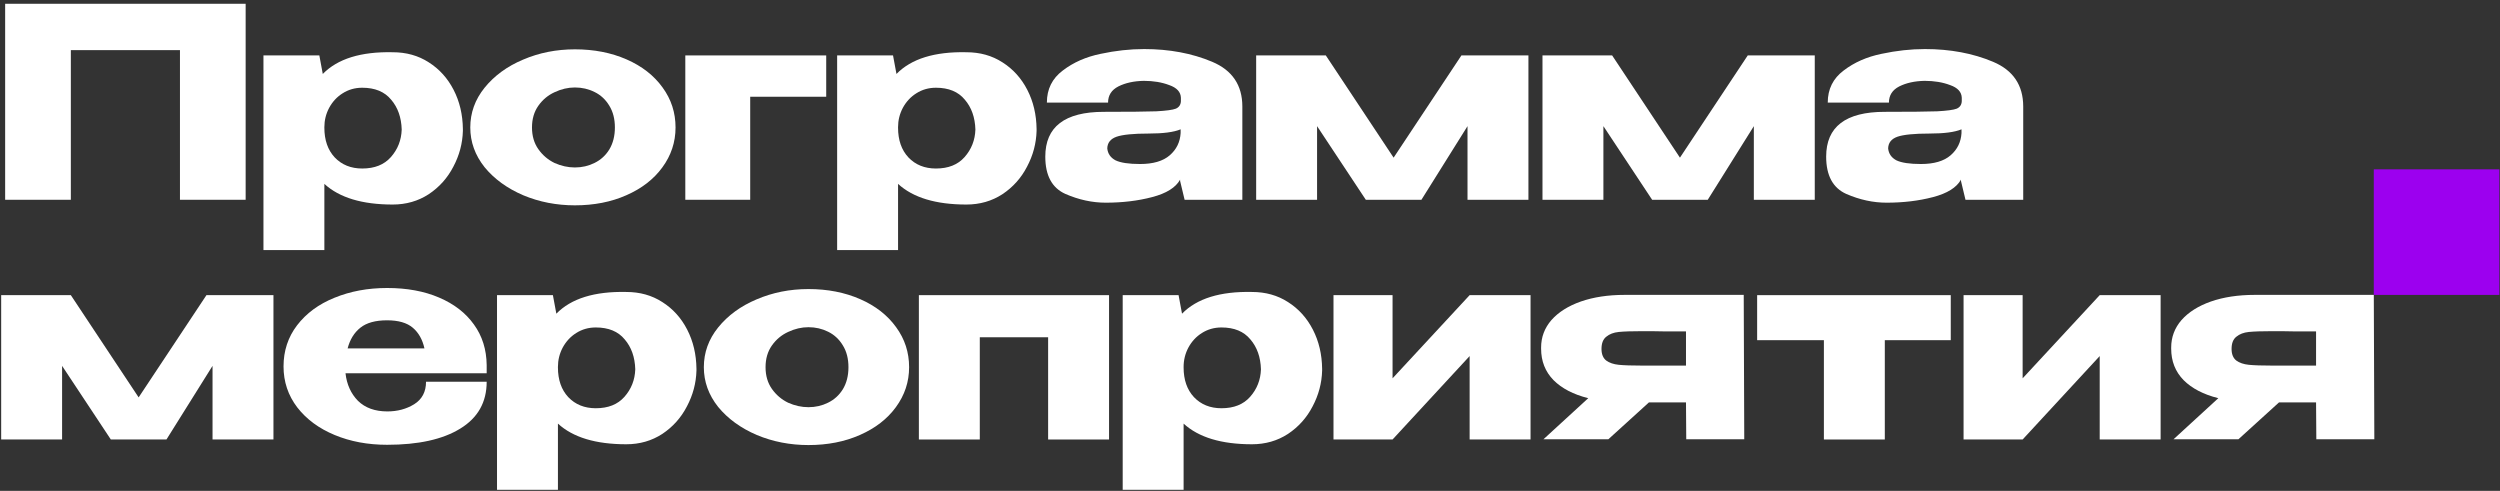
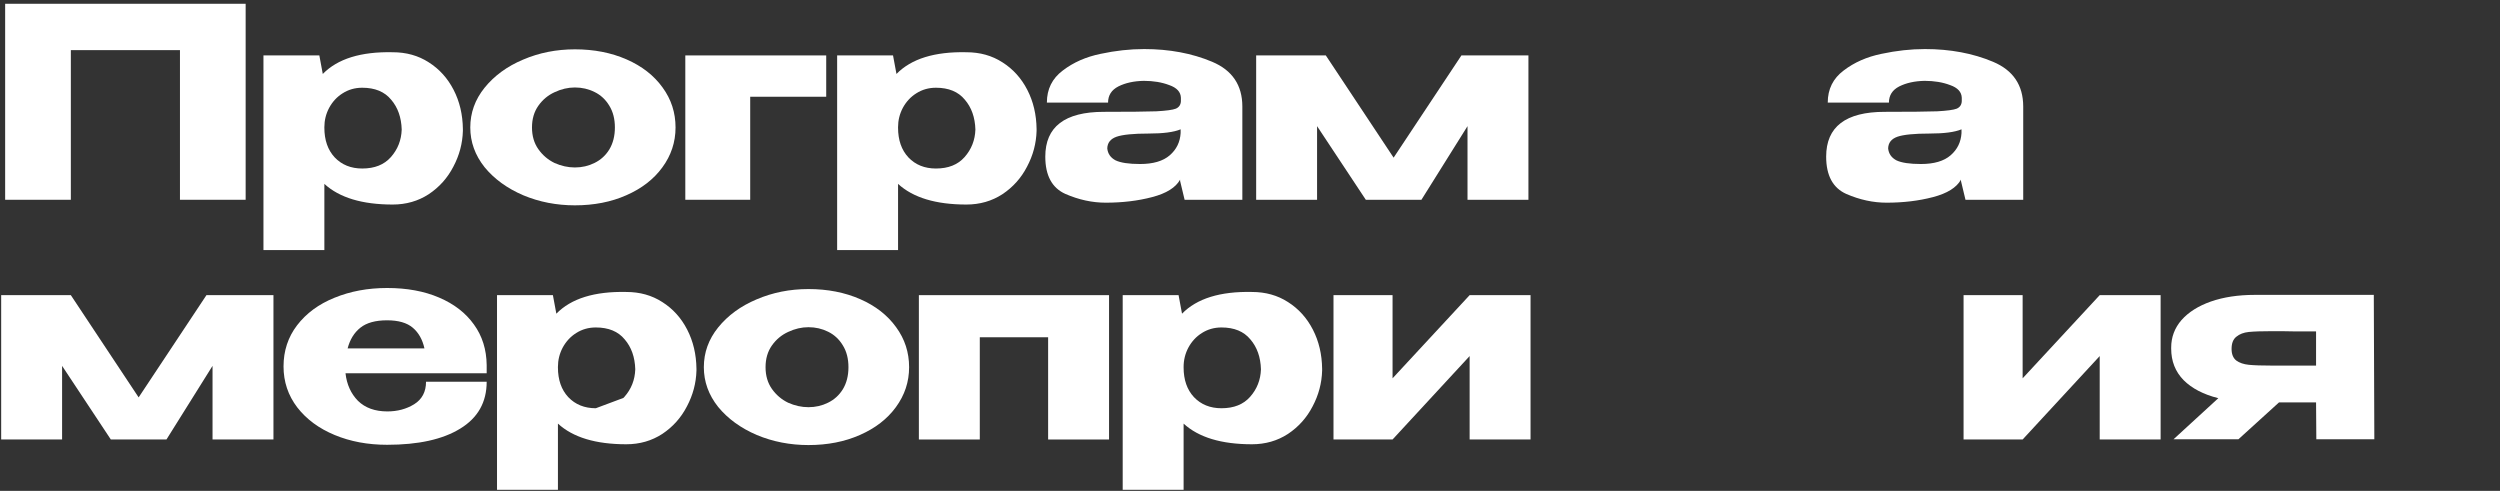
<svg xmlns="http://www.w3.org/2000/svg" width="438" height="86" viewBox="0 0 438 86" fill="none">
  <rect x="0" y="0" width="438" height="86" fill="#333333" stroke="none" />
  <path d="M43.037 0.661V35H31.529V8.782H12.411V35H0.903V0.661H43.037Z" fill="white" />
  <path d="M81.098 22.935C81.037 25.131 80.48 27.22 79.428 29.2C78.407 31.179 76.969 32.788 75.112 34.026C73.256 35.232 71.153 35.835 68.802 35.835C63.45 35.835 59.459 34.629 56.829 32.216V43.817H46.157V9.71H55.948L56.551 12.958C59.15 10.298 63.233 9.03 68.802 9.153C71.183 9.153 73.287 9.741 75.112 10.917C76.969 12.092 78.422 13.701 79.474 15.743C80.526 17.784 81.067 20.074 81.098 22.61V22.935ZM63.465 29.524C65.631 29.524 67.301 28.859 68.477 27.529C69.683 26.168 70.317 24.559 70.379 22.703C70.317 20.569 69.699 18.821 68.523 17.459C67.379 16.067 65.692 15.371 63.465 15.371C62.197 15.371 61.052 15.696 60.031 16.346C59.041 16.965 58.252 17.815 57.665 18.898C57.108 19.95 56.829 21.079 56.829 22.285V22.378C56.829 24.544 57.433 26.276 58.639 27.575C59.877 28.875 61.485 29.524 63.465 29.524Z" fill="white" />
  <path d="M100.722 8.643C104.063 8.643 107.08 9.231 109.771 10.406C112.462 11.582 114.566 13.221 116.082 15.325C117.598 17.398 118.356 19.733 118.356 22.332C118.356 24.899 117.582 27.235 116.035 29.339C114.52 31.411 112.416 33.036 109.725 34.211C107.064 35.387 104.063 35.974 100.722 35.974C97.505 35.974 94.489 35.387 91.674 34.211C88.859 33.005 86.6 31.365 84.899 29.292C83.228 27.189 82.393 24.869 82.393 22.332C82.393 19.764 83.228 17.444 84.899 15.371C86.6 13.268 88.843 11.628 91.627 10.453C94.442 9.246 97.474 8.643 100.722 8.643ZM100.722 29.339C101.96 29.339 103.104 29.076 104.156 28.55C105.239 28.024 106.105 27.235 106.755 26.183C107.404 25.101 107.729 23.817 107.729 22.332C107.729 20.847 107.404 19.579 106.755 18.527C106.105 17.444 105.239 16.64 104.156 16.114C103.104 15.588 101.96 15.325 100.722 15.325C99.516 15.325 98.325 15.603 97.149 16.16C96.005 16.686 95.061 17.475 94.319 18.527C93.576 19.579 93.205 20.847 93.205 22.332C93.205 23.817 93.576 25.085 94.319 26.137C95.061 27.189 96.005 27.993 97.149 28.55C98.325 29.076 99.516 29.339 100.722 29.339Z" fill="white" />
  <path d="M144.753 9.71V16.949H131.436V35H120.067V9.71H144.753Z" fill="white" />
  <path d="M181.609 22.935C181.547 25.131 180.99 27.22 179.938 29.2C178.917 31.179 177.479 32.788 175.623 34.026C173.767 35.232 171.663 35.835 169.312 35.835C163.96 35.835 159.969 34.629 157.34 32.216V43.817H146.667V9.71H156.458L157.061 12.958C159.66 10.298 163.743 9.03 169.312 9.153C171.694 9.153 173.798 9.741 175.623 10.917C177.479 12.092 178.933 13.701 179.985 15.743C181.036 17.784 181.578 20.074 181.609 22.61V22.935ZM163.975 29.524C166.141 29.524 167.811 28.859 168.987 27.529C170.194 26.168 170.828 24.559 170.89 22.703C170.828 20.569 170.209 18.821 169.033 17.459C167.889 16.067 166.203 15.371 163.975 15.371C162.707 15.371 161.563 15.696 160.542 16.346C159.552 16.965 158.763 17.815 158.175 18.898C157.618 19.95 157.34 21.079 157.34 22.285V22.378C157.34 24.544 157.943 26.276 159.15 27.575C160.387 28.875 161.996 29.524 163.975 29.524Z" fill="white" />
  <path d="M200.444 8.596C204.868 8.596 208.843 9.339 212.369 10.824C215.896 12.309 217.659 14.923 217.659 18.666V35H207.544L206.755 31.705V31.473C205.981 32.865 204.342 33.886 201.836 34.536C199.361 35.186 196.654 35.51 193.715 35.51C191.364 35.51 189.013 35 186.662 33.979C184.311 32.927 183.135 30.746 183.135 27.436C183.135 22.208 186.554 19.594 193.39 19.594C197.783 19.594 200.846 19.563 202.578 19.501C204.311 19.408 205.455 19.254 206.012 19.037C206.569 18.79 206.863 18.357 206.894 17.738V17.135C206.863 16.114 206.182 15.371 204.852 14.907C203.553 14.412 202.068 14.165 200.397 14.165C198.665 14.196 197.18 14.521 195.943 15.139C194.736 15.758 194.133 16.702 194.133 17.97H183.414C183.414 15.619 184.342 13.747 186.198 12.355C188.054 10.932 190.266 9.958 192.834 9.432C195.432 8.875 197.969 8.596 200.444 8.596ZM199.748 28.735C202.037 28.735 203.769 28.225 204.945 27.204C206.12 26.183 206.755 24.884 206.847 23.306V22.657C205.672 23.152 203.8 23.399 201.233 23.399C198.572 23.399 196.701 23.585 195.618 23.956C194.566 24.327 194.025 25.008 193.994 25.998C194.087 26.926 194.566 27.622 195.432 28.086C196.329 28.519 197.768 28.735 199.748 28.735Z" fill="white" />
  <path d="M267.781 9.71V35H257.108V22.1L249.034 35H239.29L230.751 22.1V35H220.079V9.71H232.283L244.162 27.622L256.041 9.71H267.781Z" fill="white" />
-   <path d="M317.946 9.71V35H307.273V22.1L299.199 35H289.454L280.916 22.1V35H270.243V9.71H282.447L294.326 27.622L306.206 9.71H317.946Z" fill="white" />
  <path d="M337.252 8.596C341.676 8.596 345.651 9.339 349.178 10.824C352.704 12.309 354.468 14.923 354.468 18.666V35H344.352L343.563 31.705V31.473C342.79 32.865 341.15 33.886 338.644 34.536C336.169 35.186 333.462 35.51 330.524 35.51C328.173 35.51 325.821 35 323.47 33.979C321.119 32.927 319.944 30.746 319.944 27.436C319.944 22.208 323.362 19.594 330.199 19.594C334.592 19.594 337.654 19.563 339.387 19.501C341.119 19.408 342.264 19.254 342.82 19.037C343.377 18.79 343.671 18.357 343.702 17.738V17.135C343.671 16.114 342.991 15.371 341.66 14.907C340.361 14.412 338.876 14.165 337.206 14.165C335.473 14.196 333.988 14.521 332.751 15.139C331.544 15.758 330.941 16.702 330.941 17.97H320.222C320.222 15.619 321.15 13.747 323.006 12.355C324.862 10.932 327.074 9.958 329.642 9.432C332.241 8.875 334.777 8.596 337.252 8.596ZM336.556 28.735C338.845 28.735 340.578 28.225 341.753 27.204C342.929 26.183 343.563 24.884 343.656 23.306V22.657C342.48 23.152 340.609 23.399 338.041 23.399C335.38 23.399 333.509 23.585 332.426 23.956C331.374 24.327 330.833 25.008 330.802 25.998C330.895 26.926 331.374 27.622 332.241 28.086C333.138 28.519 334.576 28.735 336.556 28.735Z" fill="white" />
  <path d="M47.909 51.71V77H37.236V64.1L29.162 77H19.418L10.879 64.1V77H0.206V51.71H12.411L24.29 69.622L36.169 51.71H47.909Z" fill="white" />
  <path d="M85.266 65.399H60.533C60.75 67.348 61.477 68.957 62.714 70.225C63.983 71.463 65.7 72.081 67.865 72.081C69.628 72.081 71.191 71.664 72.552 70.828C73.944 69.962 74.64 68.647 74.64 66.884H85.266C85.266 70.473 83.72 73.21 80.626 75.097C77.563 76.984 73.294 77.928 67.819 77.928C64.447 77.928 61.384 77.356 58.631 76.211C55.878 75.067 53.697 73.458 52.088 71.385C50.479 69.282 49.675 66.884 49.675 64.193C49.675 61.47 50.464 59.073 52.042 57C53.65 54.897 55.831 53.288 58.584 52.174C61.369 51.03 64.447 50.457 67.819 50.457C71.284 50.457 74.315 51.014 76.914 52.128C79.543 53.242 81.585 54.819 83.039 56.861C84.493 58.872 85.235 61.238 85.266 63.961V64.193V65.399ZM67.819 56.118C65.777 56.118 64.215 56.552 63.132 57.418C62.049 58.284 61.307 59.49 60.905 61.037H74.362C74.021 59.49 73.341 58.284 72.32 57.418C71.299 56.552 69.799 56.118 67.819 56.118Z" fill="white" />
-   <path d="M122.019 64.935C121.957 67.132 121.4 69.22 120.348 71.2C119.327 73.179 117.889 74.788 116.032 76.025C114.176 77.232 112.073 77.835 109.722 77.835C104.37 77.835 100.379 76.629 97.75 74.216V85.817H87.077V51.71H96.868L97.471 54.958C100.07 52.298 104.153 51.03 109.722 51.153C112.104 51.153 114.207 51.741 116.032 52.917C117.889 54.092 119.343 55.701 120.394 57.743C121.446 59.784 121.988 62.074 122.019 64.61V64.935ZM104.385 71.524C106.551 71.524 108.221 70.859 109.397 69.529C110.603 68.168 111.237 66.559 111.299 64.703C111.237 62.569 110.619 60.821 109.443 59.459C108.299 58.067 106.613 57.371 104.385 57.371C103.117 57.371 101.972 57.696 100.951 58.346C99.962 58.965 99.173 59.815 98.585 60.898C98.028 61.95 97.75 63.079 97.75 64.285V64.378C97.75 66.544 98.353 68.276 99.559 69.575C100.797 70.875 102.405 71.524 104.385 71.524Z" fill="white" />
+   <path d="M122.019 64.935C121.957 67.132 121.4 69.22 120.348 71.2C119.327 73.179 117.889 74.788 116.032 76.025C114.176 77.232 112.073 77.835 109.722 77.835C104.37 77.835 100.379 76.629 97.75 74.216V85.817H87.077V51.71H96.868L97.471 54.958C100.07 52.298 104.153 51.03 109.722 51.153C112.104 51.153 114.207 51.741 116.032 52.917C117.889 54.092 119.343 55.701 120.394 57.743C121.446 59.784 121.988 62.074 122.019 64.61V64.935ZC106.551 71.524 108.221 70.859 109.397 69.529C110.603 68.168 111.237 66.559 111.299 64.703C111.237 62.569 110.619 60.821 109.443 59.459C108.299 58.067 106.613 57.371 104.385 57.371C103.117 57.371 101.972 57.696 100.951 58.346C99.962 58.965 99.173 59.815 98.585 60.898C98.028 61.95 97.75 63.079 97.75 64.285V64.378C97.75 66.544 98.353 68.276 99.559 69.575C100.797 70.875 102.405 71.524 104.385 71.524Z" fill="white" />
  <path d="M141.642 50.643C144.983 50.643 148 51.231 150.691 52.406C153.382 53.582 155.486 55.221 157.002 57.325C158.518 59.398 159.276 61.733 159.276 64.332C159.276 66.9 158.502 69.235 156.956 71.339C155.44 73.412 153.336 75.036 150.645 76.211C147.984 77.387 144.983 77.974 141.642 77.974C138.425 77.974 135.409 77.387 132.594 76.211C129.779 75.005 127.52 73.365 125.819 71.292C124.148 69.189 123.313 66.869 123.313 64.332C123.313 61.764 124.148 59.444 125.819 57.371C127.52 55.268 129.763 53.628 132.547 52.453C135.362 51.246 138.394 50.643 141.642 50.643ZM141.642 71.339C142.88 71.339 144.024 71.076 145.076 70.55C146.159 70.024 147.025 69.235 147.675 68.183C148.325 67.101 148.649 65.817 148.649 64.332C148.649 62.847 148.325 61.579 147.675 60.527C147.025 59.444 146.159 58.64 145.076 58.114C144.024 57.588 142.88 57.325 141.642 57.325C140.436 57.325 139.245 57.603 138.069 58.16C136.925 58.686 135.981 59.475 135.239 60.527C134.496 61.579 134.125 62.847 134.125 64.332C134.125 65.817 134.496 67.085 135.239 68.137C135.981 69.189 136.925 69.993 138.069 70.55C139.245 71.076 140.436 71.339 141.642 71.339Z" fill="white" />
  <path d="M160.987 51.71H194.304V77H183.632V59.088H171.66V77H160.987V51.71Z" fill="white" />
  <path d="M231.637 64.935C231.576 67.132 231.019 69.22 229.967 71.2C228.946 73.179 227.507 74.788 225.651 76.025C223.795 77.232 221.692 77.835 219.34 77.835C213.989 77.835 209.998 76.629 207.368 74.216V85.817H196.696V51.71H206.487L207.09 54.958C209.689 52.298 213.772 51.03 219.34 51.153C221.723 51.153 223.826 51.741 225.651 52.917C227.507 54.092 228.961 55.701 230.013 57.743C231.065 59.784 231.606 62.074 231.637 64.61V64.935ZM214.004 71.524C216.17 71.524 217.84 70.859 219.016 69.529C220.222 68.168 220.856 66.559 220.918 64.703C220.856 62.569 220.238 60.821 219.062 59.459C217.917 58.067 216.231 57.371 214.004 57.371C212.736 57.371 211.591 57.696 210.57 58.346C209.58 58.965 208.791 59.815 208.204 60.898C207.647 61.95 207.368 63.079 207.368 64.285V64.378C207.368 66.544 207.972 68.276 209.178 69.575C210.416 70.875 212.024 71.524 214.004 71.524Z" fill="white" />
  <path d="M243.976 66.281L257.479 51.71H268.152V77H257.479V62.383L243.976 77H233.628V51.71H243.976V66.281Z" fill="white" />
-   <path d="M295.431 76.954L295.385 70.504H288.889L281.789 76.954H270.42L278.262 69.761C275.664 69.111 273.637 68.06 272.183 66.606C270.729 65.121 270.002 63.28 270.002 61.084V60.898C270.002 59.073 270.606 57.464 271.812 56.072C273.05 54.68 274.766 53.597 276.963 52.824C279.19 52.05 281.742 51.664 284.619 51.664H305.501L305.594 76.954H295.431ZM287.728 58.021C285.903 58.021 284.527 58.067 283.599 58.16C282.701 58.253 281.974 58.531 281.418 58.995C280.861 59.429 280.582 60.14 280.582 61.13C280.582 62.058 280.861 62.739 281.418 63.172C281.974 63.574 282.701 63.821 283.599 63.914C284.527 64.007 285.903 64.053 287.728 64.053H295.385V58.067C291.982 58.067 289.94 58.052 289.26 58.021H287.728Z" fill="white" />
-   <path d="M341.773 51.71V59.599H330.218V77H319.546V59.599H307.852V51.71H341.773Z" fill="white" />
  <path d="M354.365 66.281L367.868 51.71H378.541V77H367.868V62.383L354.365 77H344.017V51.71H354.365V66.281Z" fill="white" />
  <path d="M405.821 76.954L405.774 70.504H399.278L392.178 76.954H380.809L388.651 69.761C386.053 69.111 384.027 68.06 382.573 66.606C381.119 65.121 380.392 63.28 380.392 61.084V60.898C380.392 59.073 380.995 57.464 382.201 56.072C383.439 54.68 385.156 53.597 387.352 52.824C389.58 52.05 392.132 51.664 395.009 51.664H415.89L415.983 76.954H405.821ZM398.118 58.021C396.293 58.021 394.916 58.067 393.988 58.16C393.091 58.253 392.364 58.531 391.807 58.995C391.25 59.429 390.972 60.14 390.972 61.13C390.972 62.058 391.25 62.739 391.807 63.172C392.364 63.574 393.091 63.821 393.988 63.914C394.916 64.007 396.293 64.053 398.118 64.053H405.774V58.067C402.371 58.067 400.33 58.052 399.649 58.021H398.118Z" fill="white" />
-   <path d="M415.889 29.668H437.889V51.668H415.889V29.668Z" fill="#9C00EF" />
</svg>